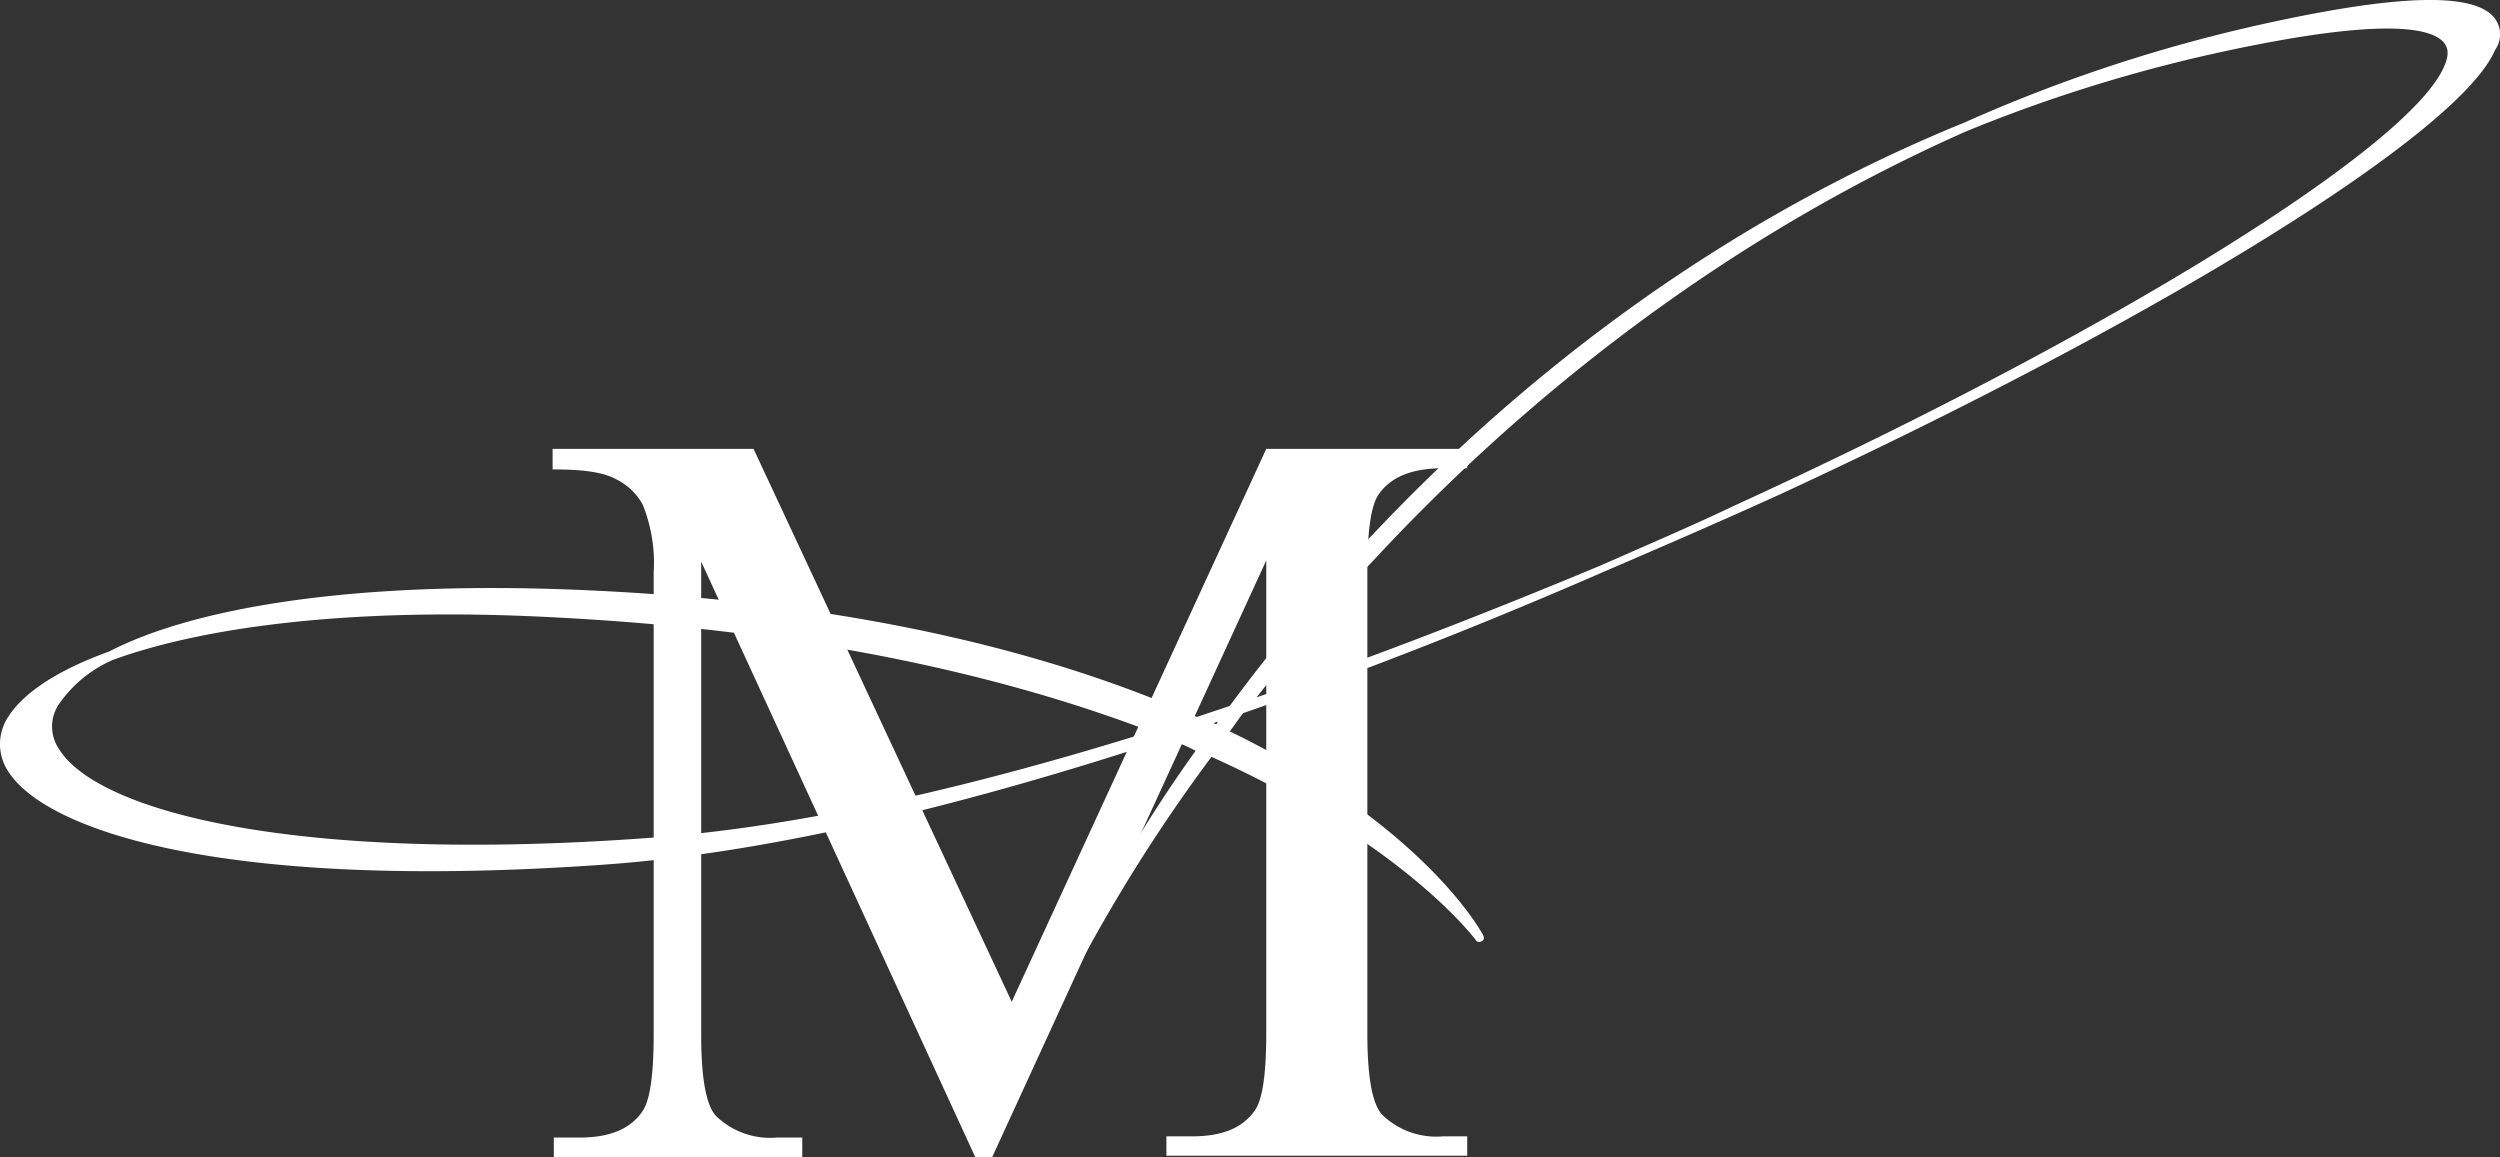
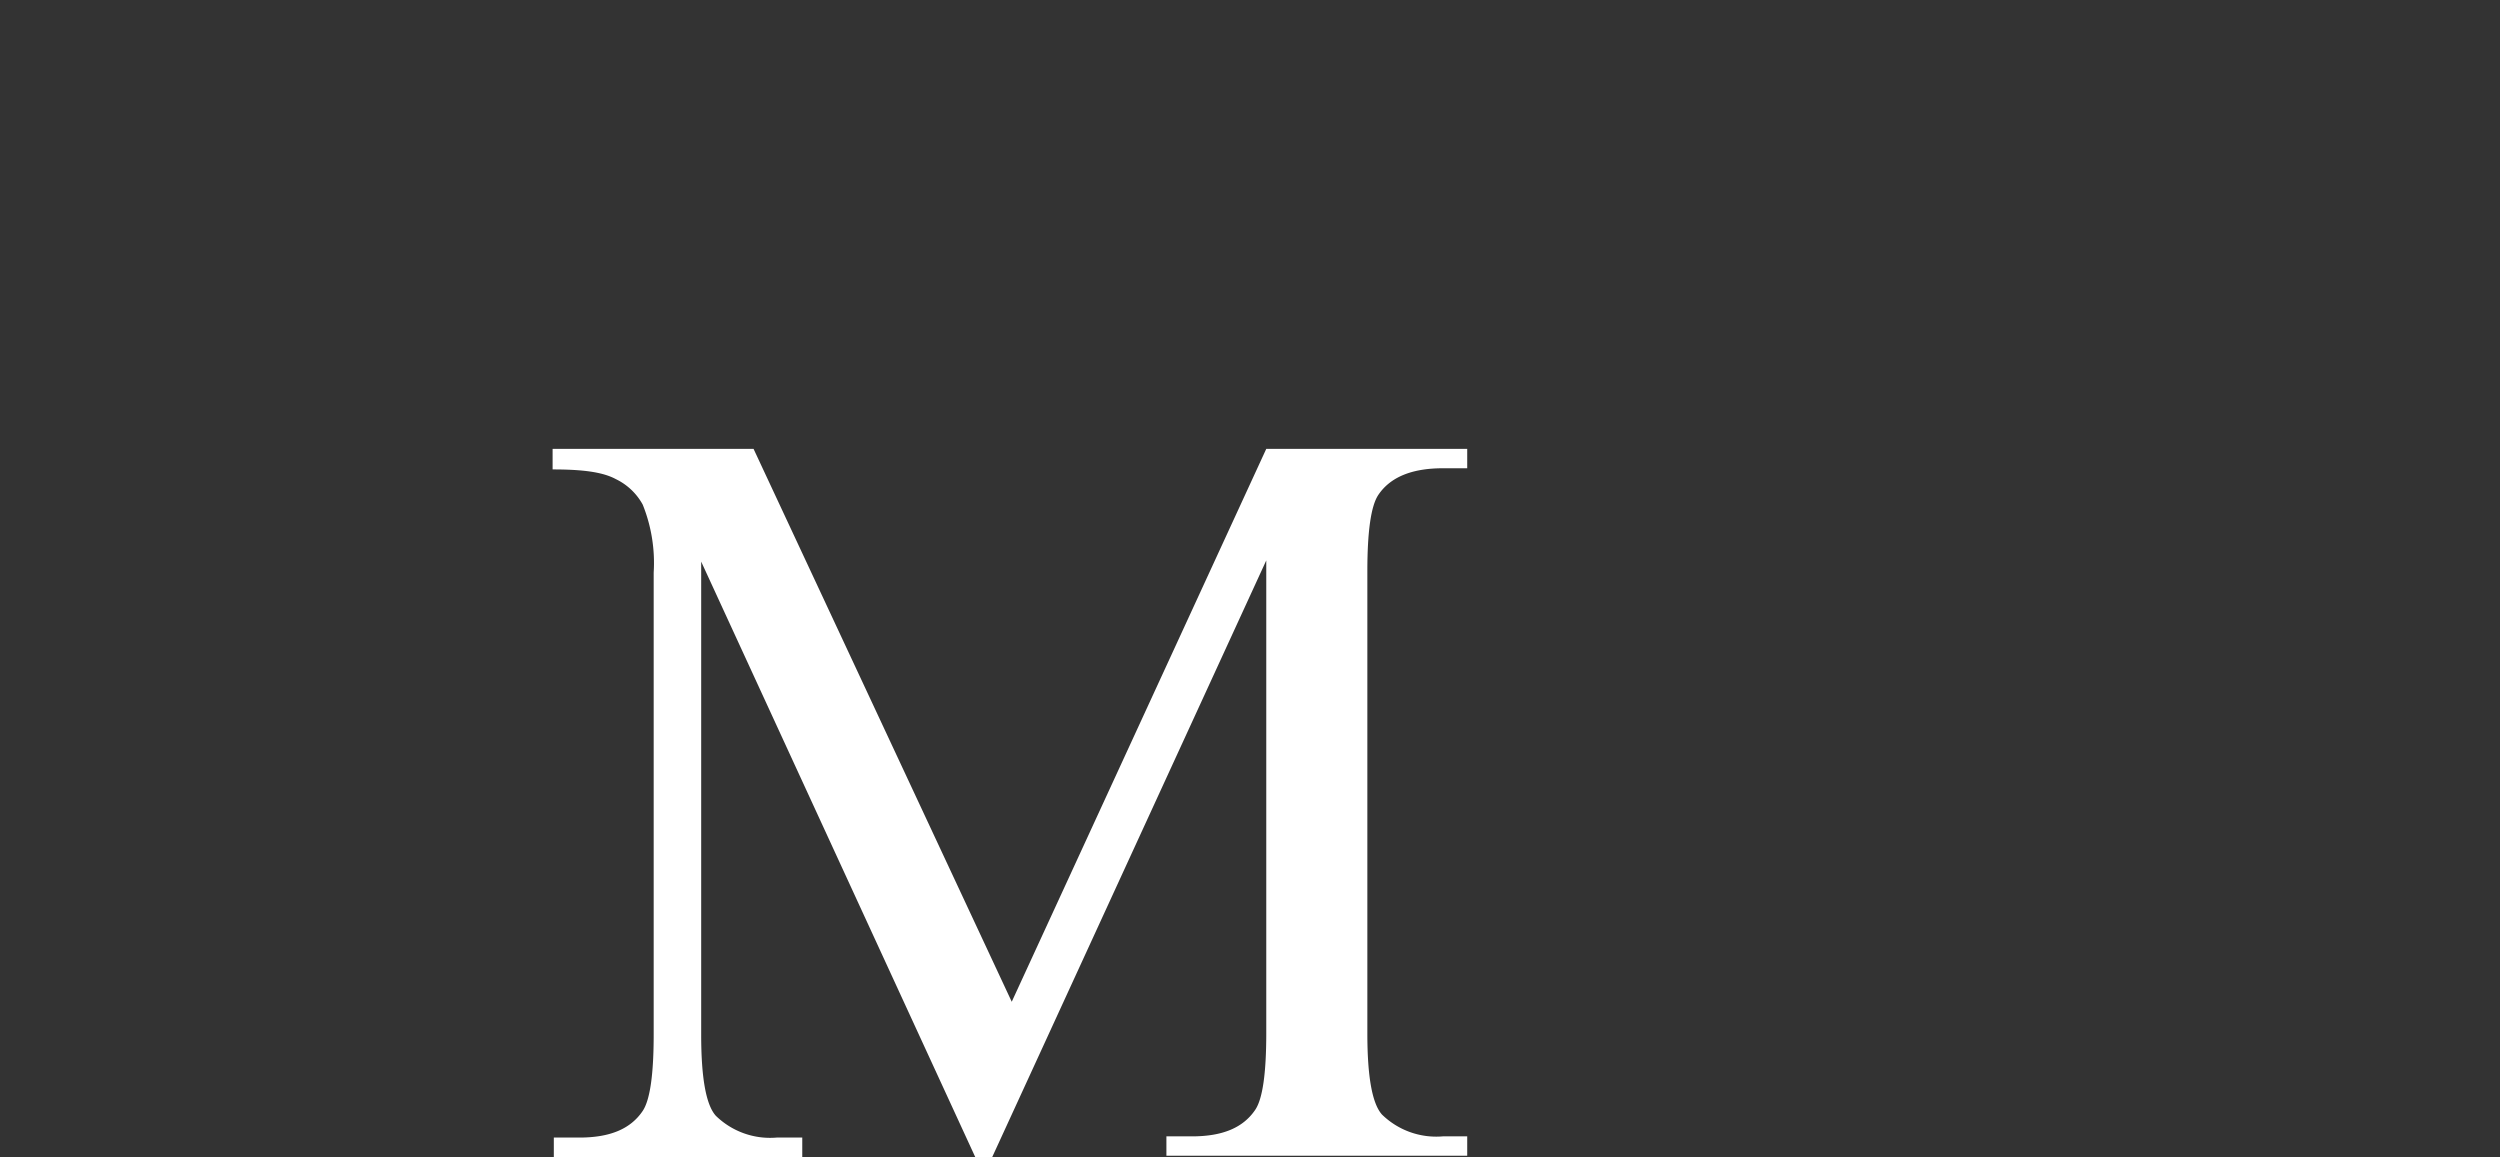
<svg xmlns="http://www.w3.org/2000/svg" viewBox="-994 -401 205.278 95">
  <rect x="-994" y="-401" width="205.278" height="95" fill="#333333" stroke="none" />
  <defs>
    <style>.a{fill:#fff;}</style>
  </defs>
  <g transform="translate(-993.925 -400.982)">
-     <path class="a" d="M204.7,1.394C203-.6,197.1-.5,186.5,1.792a127.612,127.612,0,0,0-25.3,8.264C138,19.514,121.3,34.249,110.4,46.3c-3.6,4.082-6.8,7.965-9.5,11.649l-2.7.9c-11-4.879-26.8-9.259-49.1-10.354-19.8-1-33.3,1.394-40.2,4.978C4.5,55.058,1.8,56.949.6,58.841a4.054,4.054,0,0,0,0,4.48c3.1,4.879,17.7,9.857,48.8,7.666,14.4-1,31-5.277,46.4-10.354a15.992,15.992,0,0,1,2.3,1,111.832,111.832,0,0,0-10,16.826.363.363,0,0,0,.2.5h.2c.1,0,.3-.1.3-.2A135.473,135.473,0,0,1,99.4,62.127C115.3,69.3,121,77.061,121.1,77.16c.1.2.3.2.5.1s.2-.3.1-.5-4.8-8.961-20.8-16.726c.4-.5.7-1,1.1-1.493,11.2-3.883,21.5-8.065,29.7-11.649,5.8-2.489,10.8-4.679,14.5-6.372,31-14.337,55.7-29.57,58.6-36.44A2.2,2.2,0,0,0,204.7,1.394ZM112.7,46c10.8-11.649,27.1-25.687,48.7-35.245a125.578,125.578,0,0,1,21.7-6.671c12.7-2.688,16.5-1.792,17.5-.6.4.5.4,1.1,0,1.991-2.9,6.671-27.4,21.9-58.3,36.041-2.9,1.394-6.6,2.987-10.9,4.879-8.1,3.385-17.9,7.268-28.3,10.852C106,53.564,109.1,49.781,112.7,46ZM99.8,59.438c-.1,0-.1,0-.2-.1.1,0,.2-.1.3-.1A.347.347,0,0,1,99.8,59.438ZM45.5,50.677c21.5,1.1,37.4,4.978,48.9,9.359C80.4,64.417,65.9,67.9,53,68.8c-28.9,2.091-45-2.19-48.2-7.268a3.281,3.281,0,0,1,0-3.783,10.457,10.457,0,0,1,4.4-3.584C16.6,51.473,28.8,49.781,45.5,50.677Z" transform="translate(0 0)" />
    <path class="a" d="M80,95.144,57.5,46.259V85.088c0,3.584.4,5.775,1.2,6.671a6.376,6.376,0,0,0,5,1.792h2.1v1.593H45.4V93.551h2.1c2.5,0,4.2-.7,5.2-2.19q.9-1.344.9-6.272V47.155a12.838,12.838,0,0,0-.9-5.575,4.979,4.979,0,0,0-2.2-2.091c-1.1-.6-2.8-.8-5.2-.8V37H61.8L83,82.4,103.9,37h16.5v1.593h-2c-2.5,0-4.3.7-5.3,2.19q-.9,1.344-.9,6.272V84.989c0,3.584.4,5.775,1.2,6.671a6.376,6.376,0,0,0,5,1.792h2v1.593H95.7V93.452h2.1c2.5,0,4.2-.7,5.2-2.19q.9-1.344.9-6.272V46.16L81.4,95.144Z" transform="translate(0 -0.162)" />
  </g>
</svg>